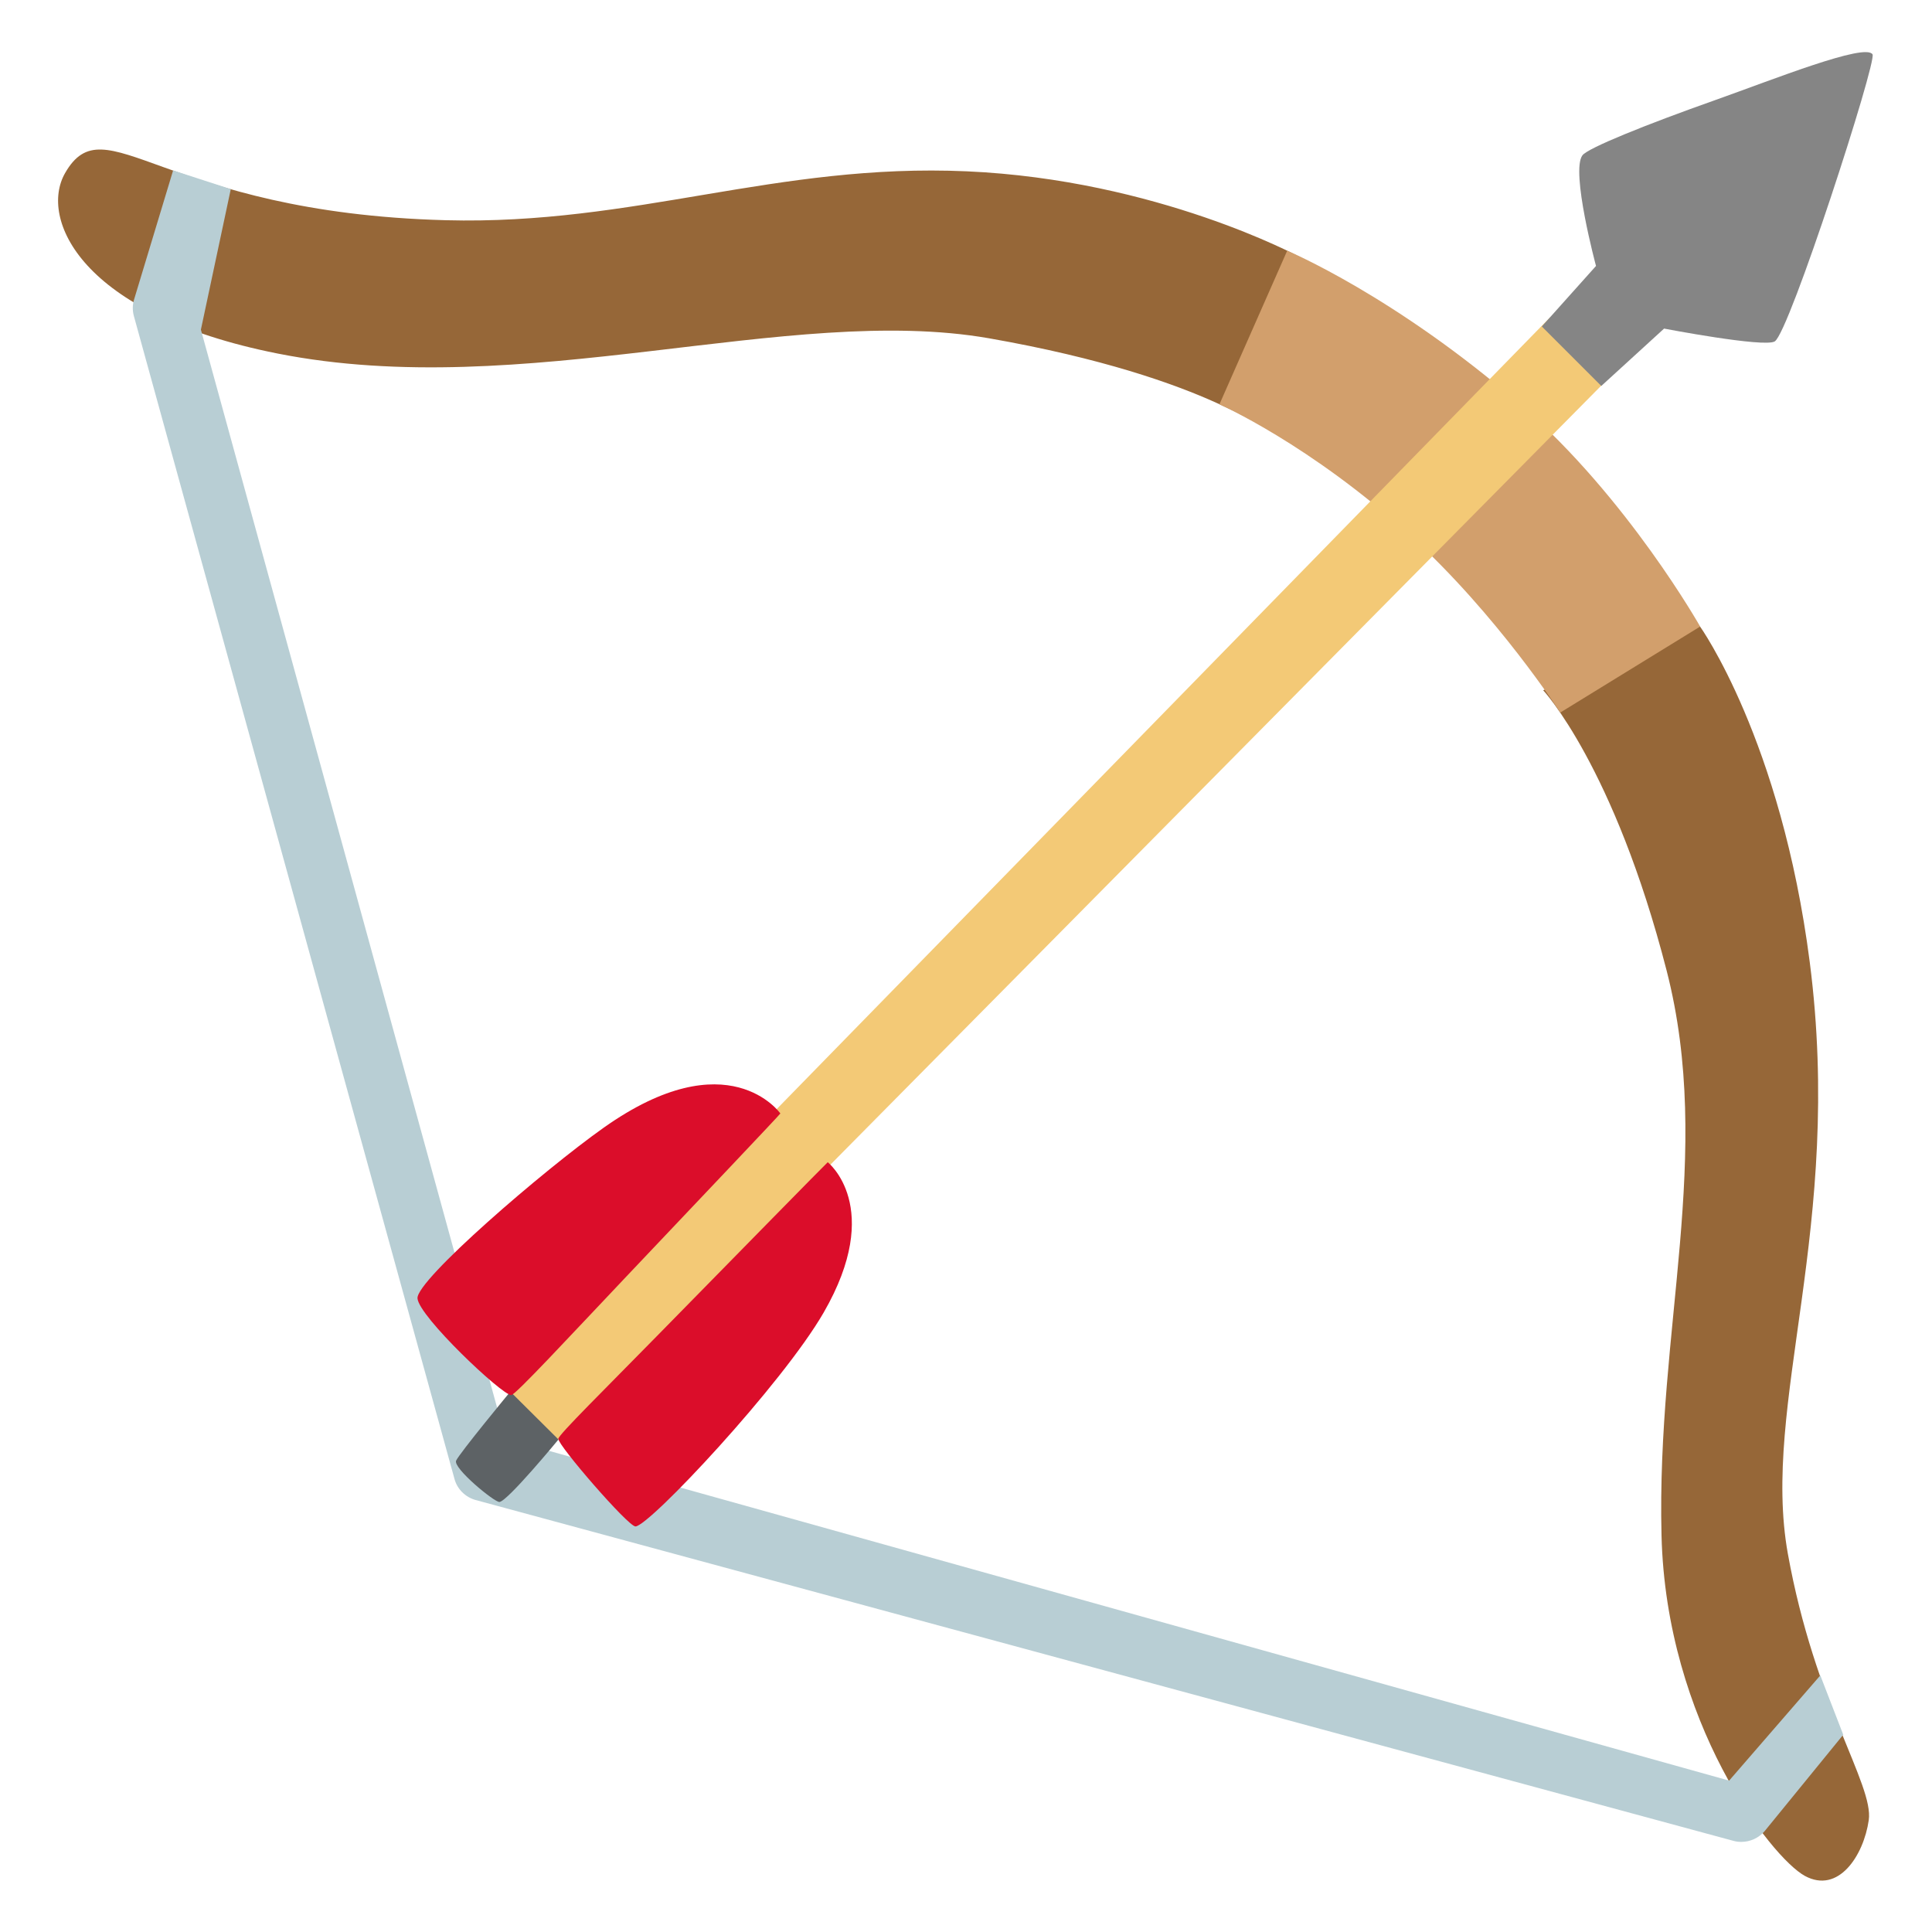
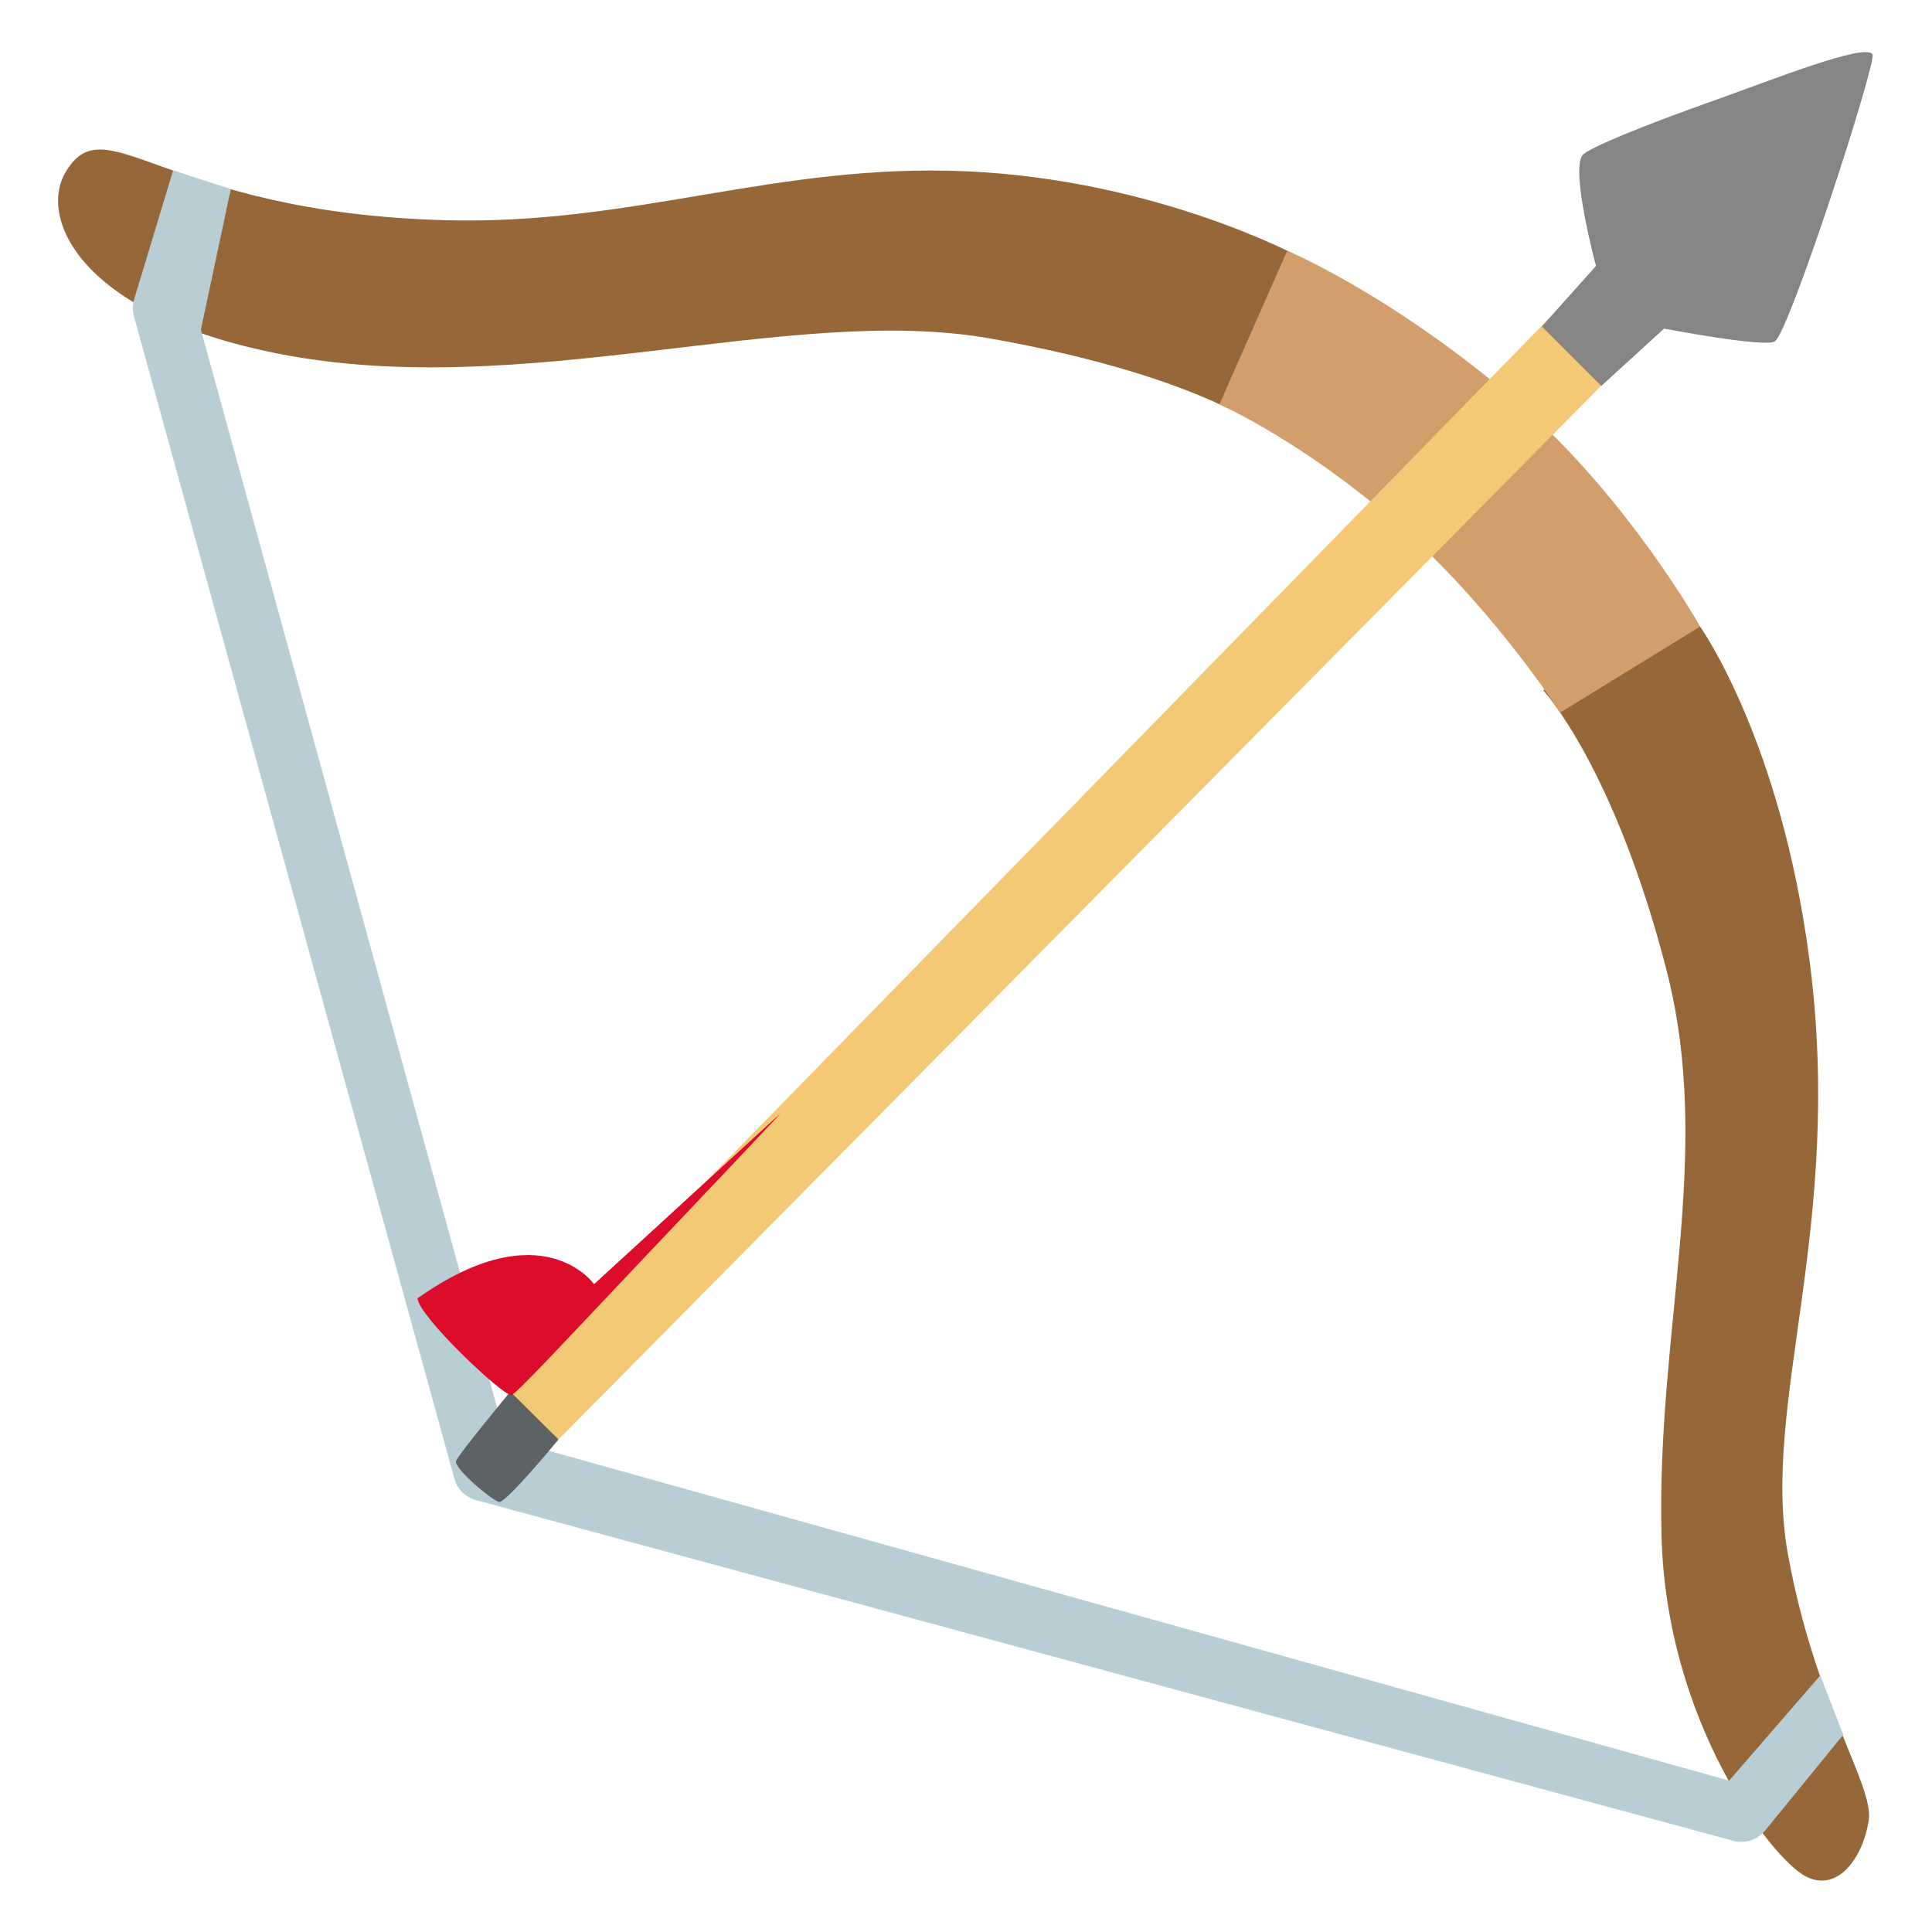
<svg xmlns="http://www.w3.org/2000/svg" width="800px" height="800px" viewBox="0 0 128 128" aria-hidden="true" role="img" class="iconify iconify--noto" preserveAspectRatio="xMidYMid meet">
  <path d="M4.31 11.47c-1.71 2.99.97 9.35 14.07 11.95c16.31 3.24 33.88-3.32 47.13-1.01c7.54 1.32 12.32 3.03 15.06 4.27c2.13.97 2.13 1.05 2.13 1.05l3.38-10.72s-9.41-5.1-22.03-5.66s-22 3.57-34.51 3.24c-18.86-.5-22.55-7.81-25.23-3.12z" fill="#966738" />
  <path d="M102.24 45.73l10.38-4.24S118 49 119.9 63.74c2.27 17.61-3.24 29.26-1.45 39.2s5.7 15.3 5.36 17.65c-.34 2.35-2.01 4.91-4.24 3.69c-2.23-1.23-9.19-10.17-9.49-22.56c-.34-13.74 3.47-25.2.34-37.41c-3.48-13.53-8.18-18.58-8.18-18.58z" fill="#966738" />
  <path d="M85.28 16.61l-4.49 10.18s6.01 2.65 12.64 8.69c5.79 5.28 9.94 11.73 9.94 11.73l9.27-5.7s-4.81-8.52-11.84-14.63c-8.37-7.28-15.52-10.27-15.52-10.27z" fill="#d29f6c" />
  <path fill="#f3c976" d="M102.7 21.02L33.72 91.64l.3 3.28l2.98.45l69.73-70.47z" />
  <path d="M105.74 17.62l-3.59 4.01l3.94 3.94l4.16-3.8s6.62 1.27 7.33.85c.97-.58 6.78-18.55 6.48-19.02c-.49-.77-6.56 1.66-10.42 3.03c-4.58 1.62-8.45 3.18-8.8 3.66c-.79 1.06.9 7.33.9 7.33z" fill="#858585" />
  <path d="M115.36 122.03c-.17 0-.35-.02-.52-.07L31.51 99.38c-.68-.19-1.22-.72-1.4-1.4L8.87 20.94c-.1-.37-.1-.75.02-1.12l2.58-8.53l3.82 1.24l-1.98 9.31L33.5 95.32l81.06 22.65l6.04-6.97l1.52 3.93l-5.21 6.39c-.4.46-.96.71-1.55.71z" fill="#b8ced4" />
  <path d="M33.81 92.2L37 95.37s-3.37 4.09-3.91 4.14c-.32.03-3.09-2.24-2.87-2.74c.22-.49 3.59-4.57 3.59-4.57z" fill="#5d6265" />
-   <path d="M51.7 73.77c-.03.08-5.32 5.65-10.2 10.8c-3.78 3.99-7.36 7.86-7.63 7.86c-.61 0-6.12-5.2-6.21-6.41S36 77.54 40 74.71c8.26-5.85 11.7-.94 11.7-.94z" fill="#db0d2a" />
-   <path d="M54.84 77c-.21.19-6.27 6.37-11.3 11.5c-3.45 3.52-6.51 6.53-6.55 6.82c-.05.41 4.62 5.81 5.11 5.81c.9 0 9.73-9.42 12.47-14.17c4.04-7 .27-9.96.27-9.96z" fill="#db0d2a" />
+   <path d="M51.7 73.77c-.03.08-5.32 5.65-10.2 10.8c-3.78 3.99-7.36 7.86-7.63 7.86c-.61 0-6.12-5.2-6.21-6.41c8.26-5.85 11.7-.94 11.7-.94z" fill="#db0d2a" />
</svg>